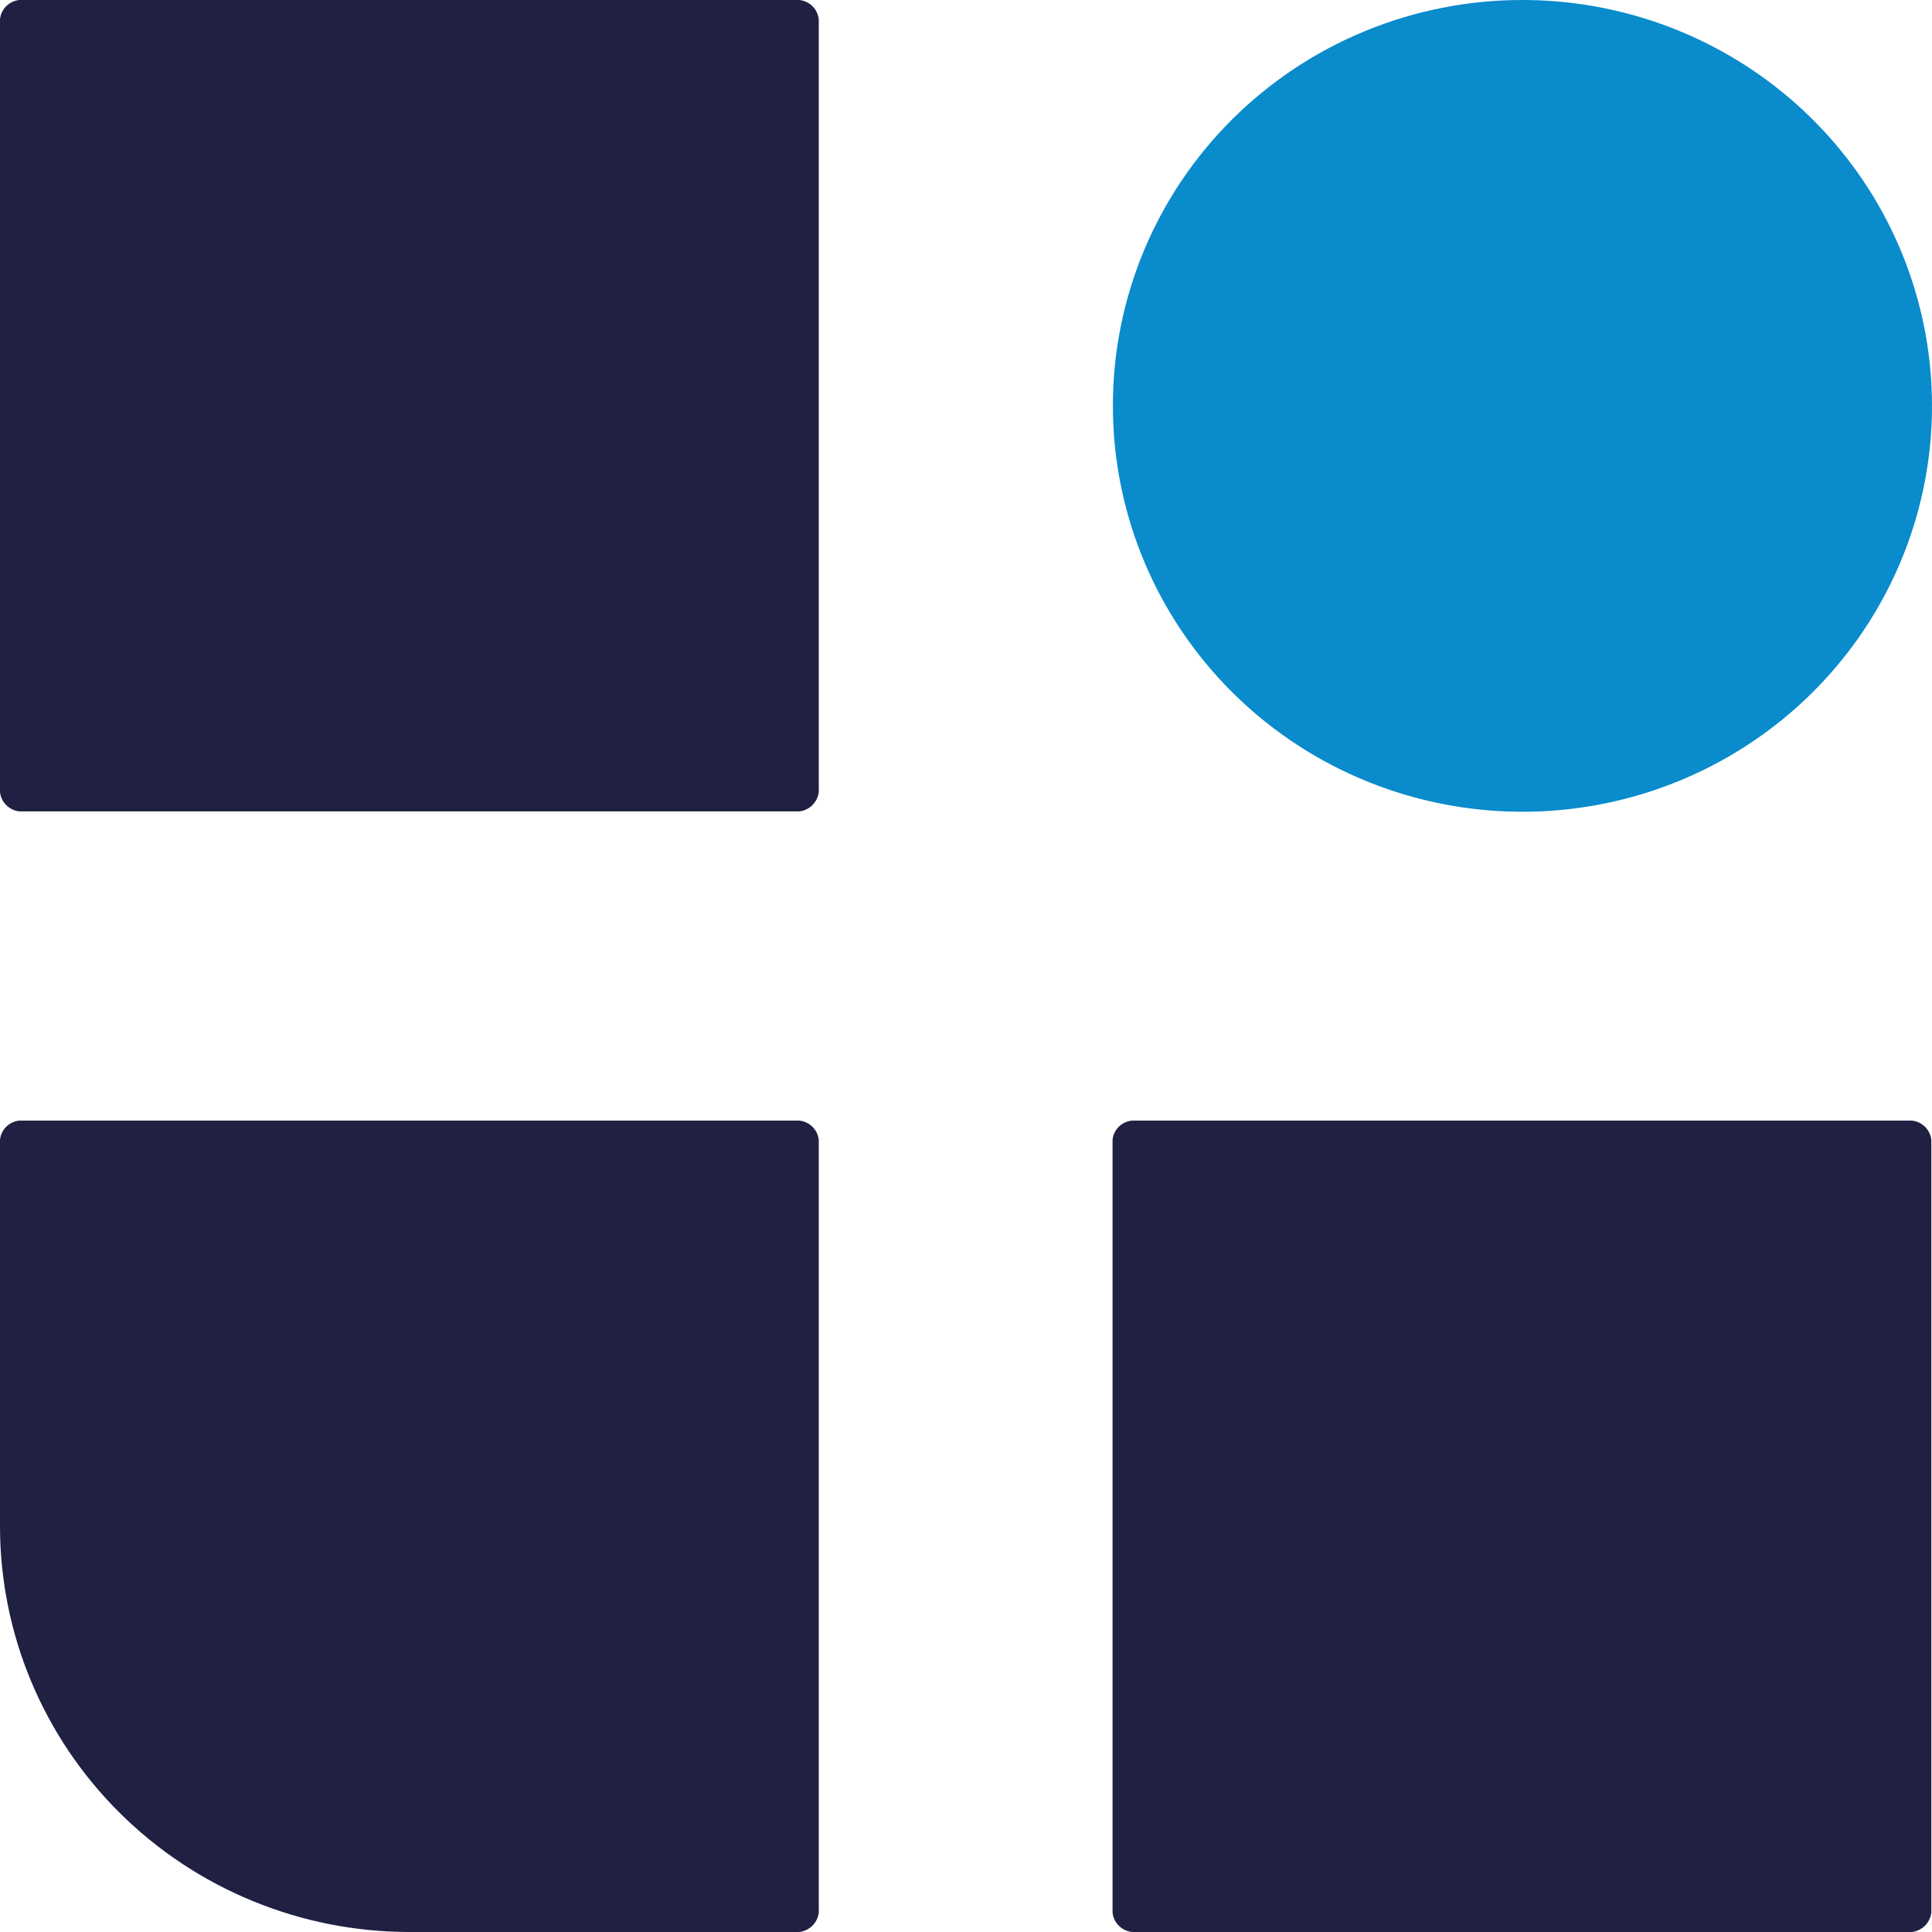
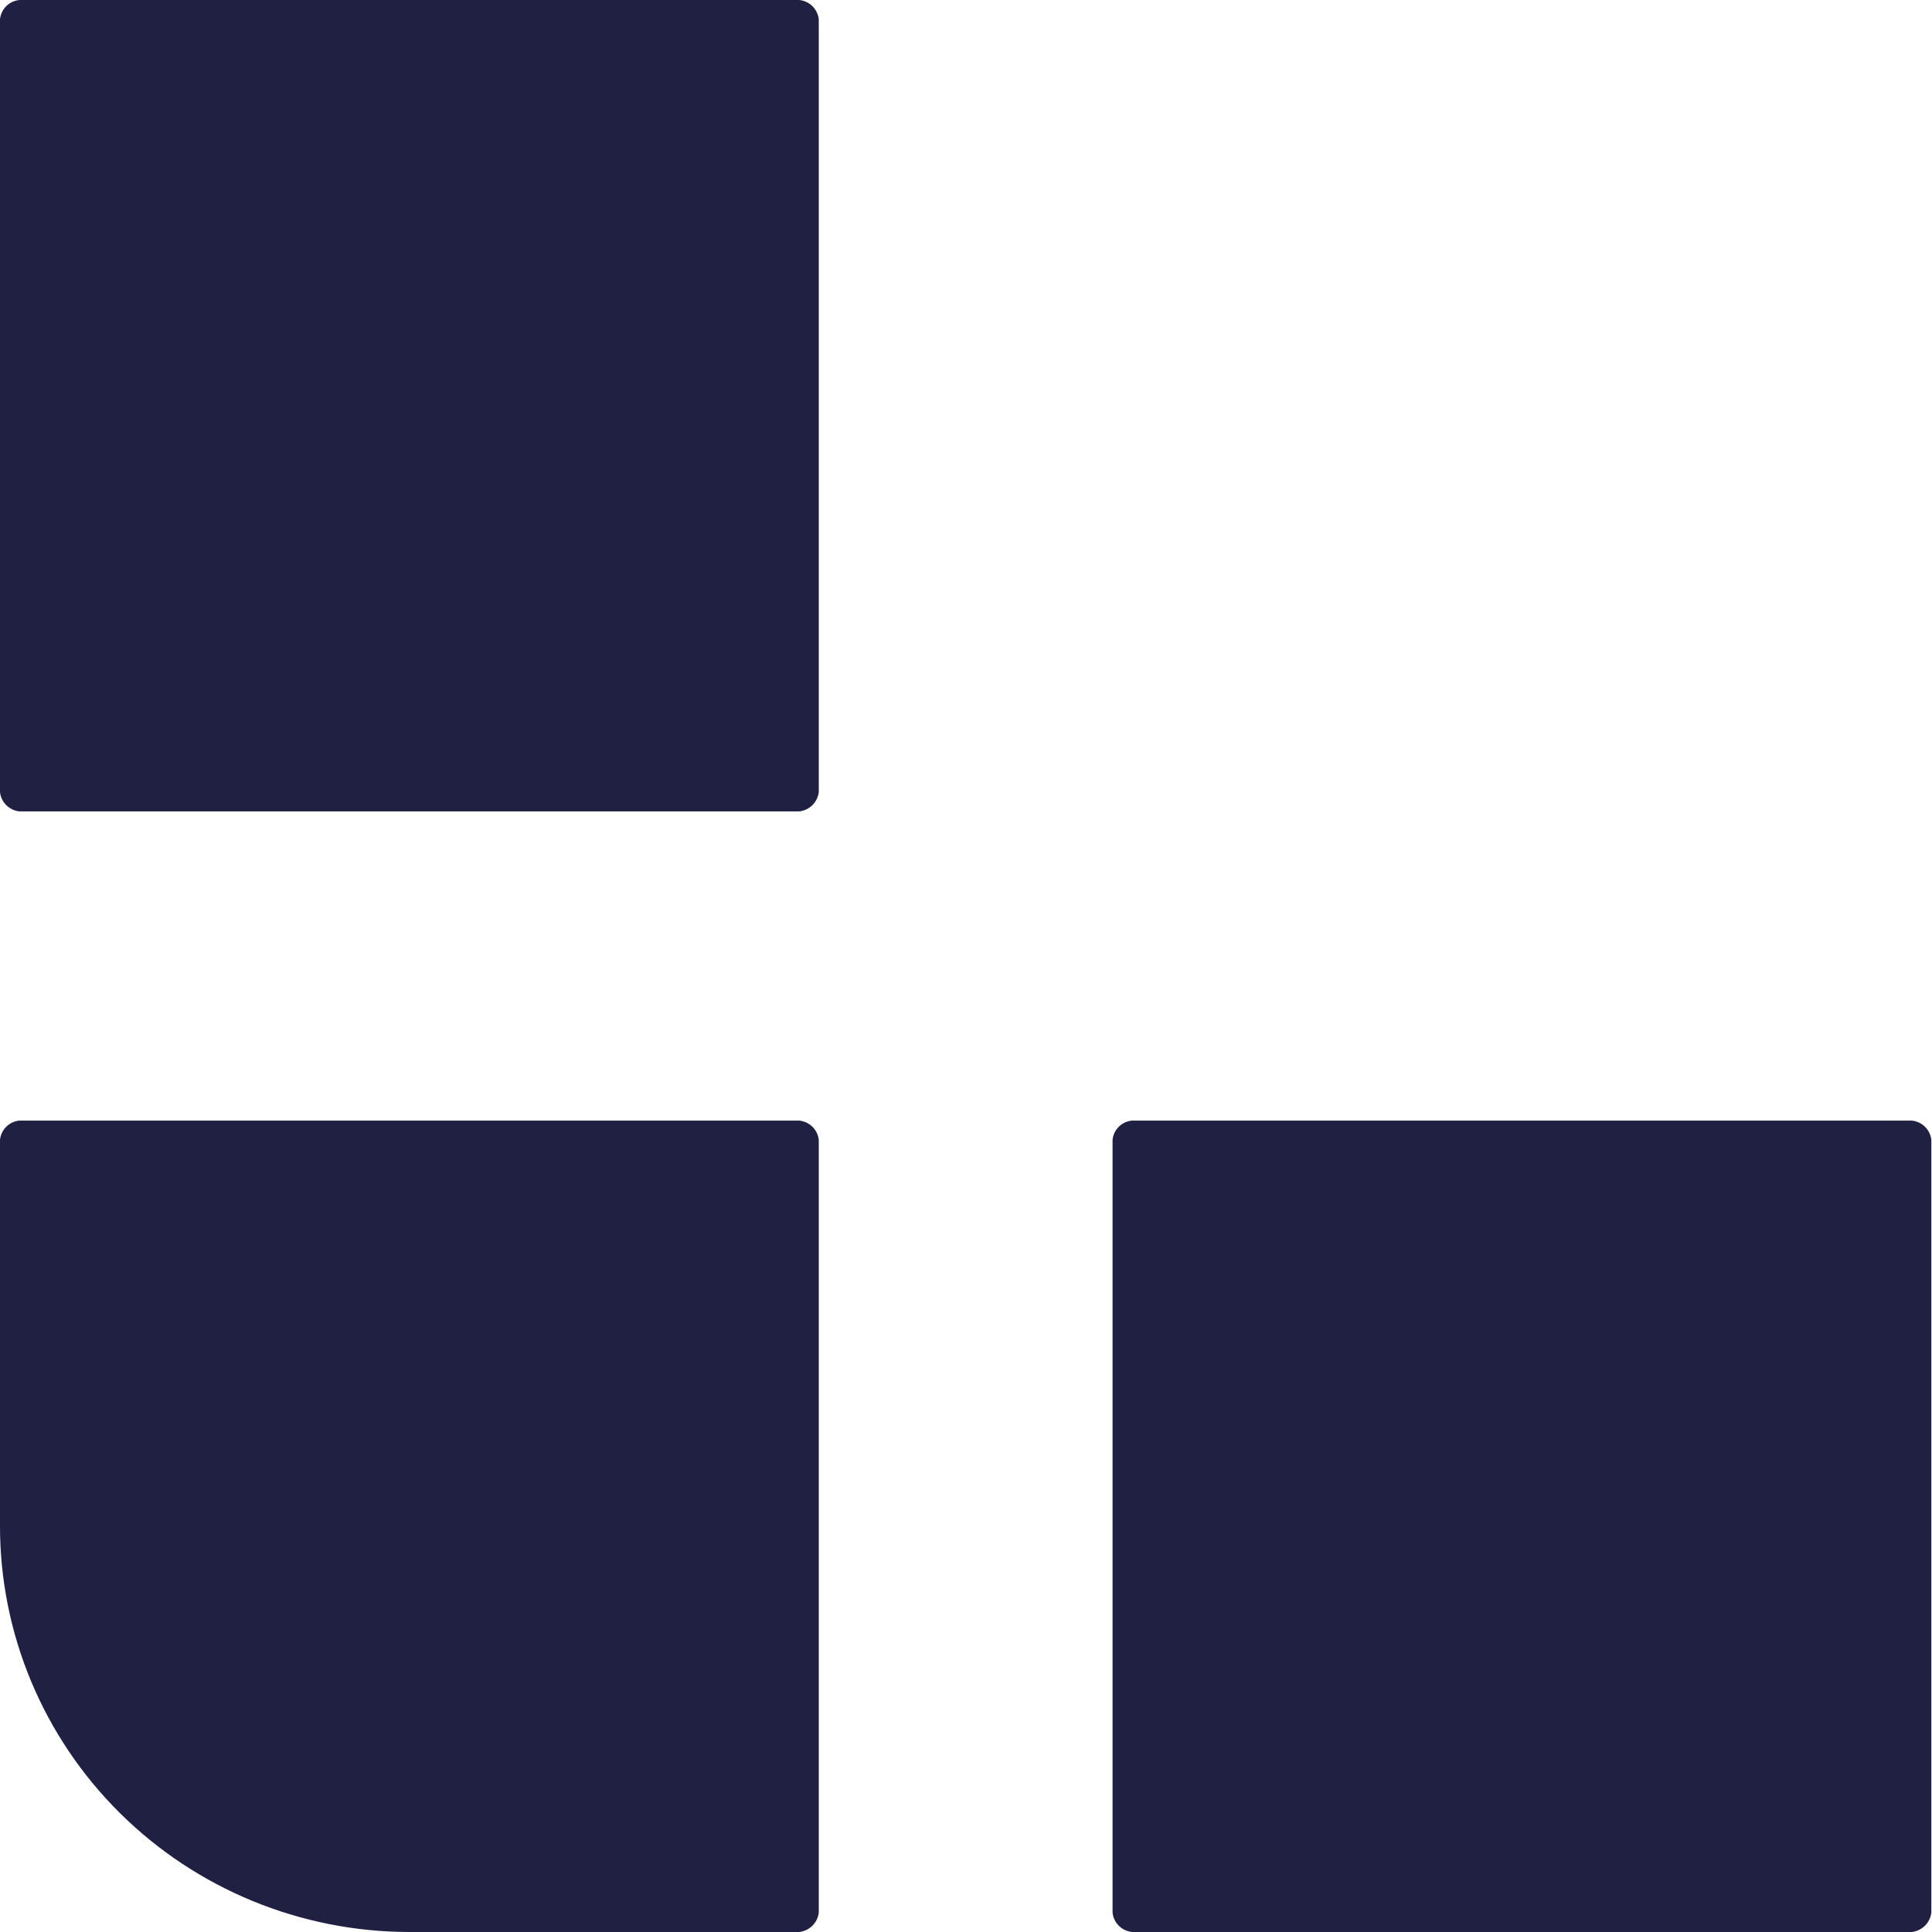
<svg xmlns="http://www.w3.org/2000/svg" width="58" height="58" viewBox="0 0 58 58" fill="none">
  <path fill-rule="evenodd" clip-rule="evenodd" d="M24.58 0.581V23.779C24.563 23.927 24.495 24.065 24.389 24.17C24.283 24.276 24.143 24.342 23.994 24.359H0.586C0.436 24.344 0.296 24.278 0.189 24.172C0.082 24.066 0.015 23.927 0 23.779L0 0.581C0.014 0.431 0.08 0.291 0.187 0.185C0.294 0.079 0.435 0.013 0.586 0L23.994 0C24.144 0.015 24.284 0.081 24.391 0.187C24.498 0.293 24.564 0.432 24.58 0.581V0.581ZM57.98 34.221V57.419C57.962 57.567 57.895 57.705 57.789 57.811C57.682 57.916 57.543 57.983 57.394 58H33.986C33.836 57.985 33.695 57.919 33.589 57.813C33.482 57.707 33.415 57.568 33.4 57.419V34.221C33.413 34.072 33.479 33.932 33.587 33.826C33.694 33.72 33.835 33.654 33.986 33.641H57.394C57.544 33.656 57.684 33.722 57.791 33.828C57.898 33.934 57.964 34.072 57.98 34.221V34.221ZM23.994 33.641C24.144 33.656 24.284 33.722 24.391 33.828C24.498 33.934 24.564 34.072 24.58 34.221V57.419C24.563 57.567 24.495 57.705 24.389 57.811C24.283 57.916 24.143 57.983 23.994 58H12.285C9.026 57.997 5.901 56.712 3.598 54.428C1.294 52.143 -1.10024e-06 49.045 0 45.815L0 34.221C0.014 34.072 0.08 33.932 0.187 33.826C0.294 33.72 0.435 33.654 0.586 33.641H23.994Z" fill="#1F2042" />
-   <path fill-rule="evenodd" clip-rule="evenodd" d="M45.705 4.11719e-06C48.137 4.93089e-06 50.515 0.715 52.537 2.054C54.559 3.394 56.135 5.297 57.065 7.524C57.995 9.751 58.238 12.202 57.763 14.566C57.288 16.929 56.116 19.101 54.395 20.804C52.675 22.508 50.483 23.668 48.097 24.137C45.712 24.605 43.239 24.363 40.993 23.439C38.746 22.515 36.827 20.952 35.477 18.947C34.127 16.942 33.408 14.585 33.41 12.175C33.41 10.575 33.728 8.991 34.346 7.513C34.964 6.036 35.87 4.693 37.012 3.562C38.154 2.432 39.509 1.535 41.001 0.924C42.492 0.313 44.091 -0.001 45.705 4.11719e-06" fill="#098BCC" />
</svg>